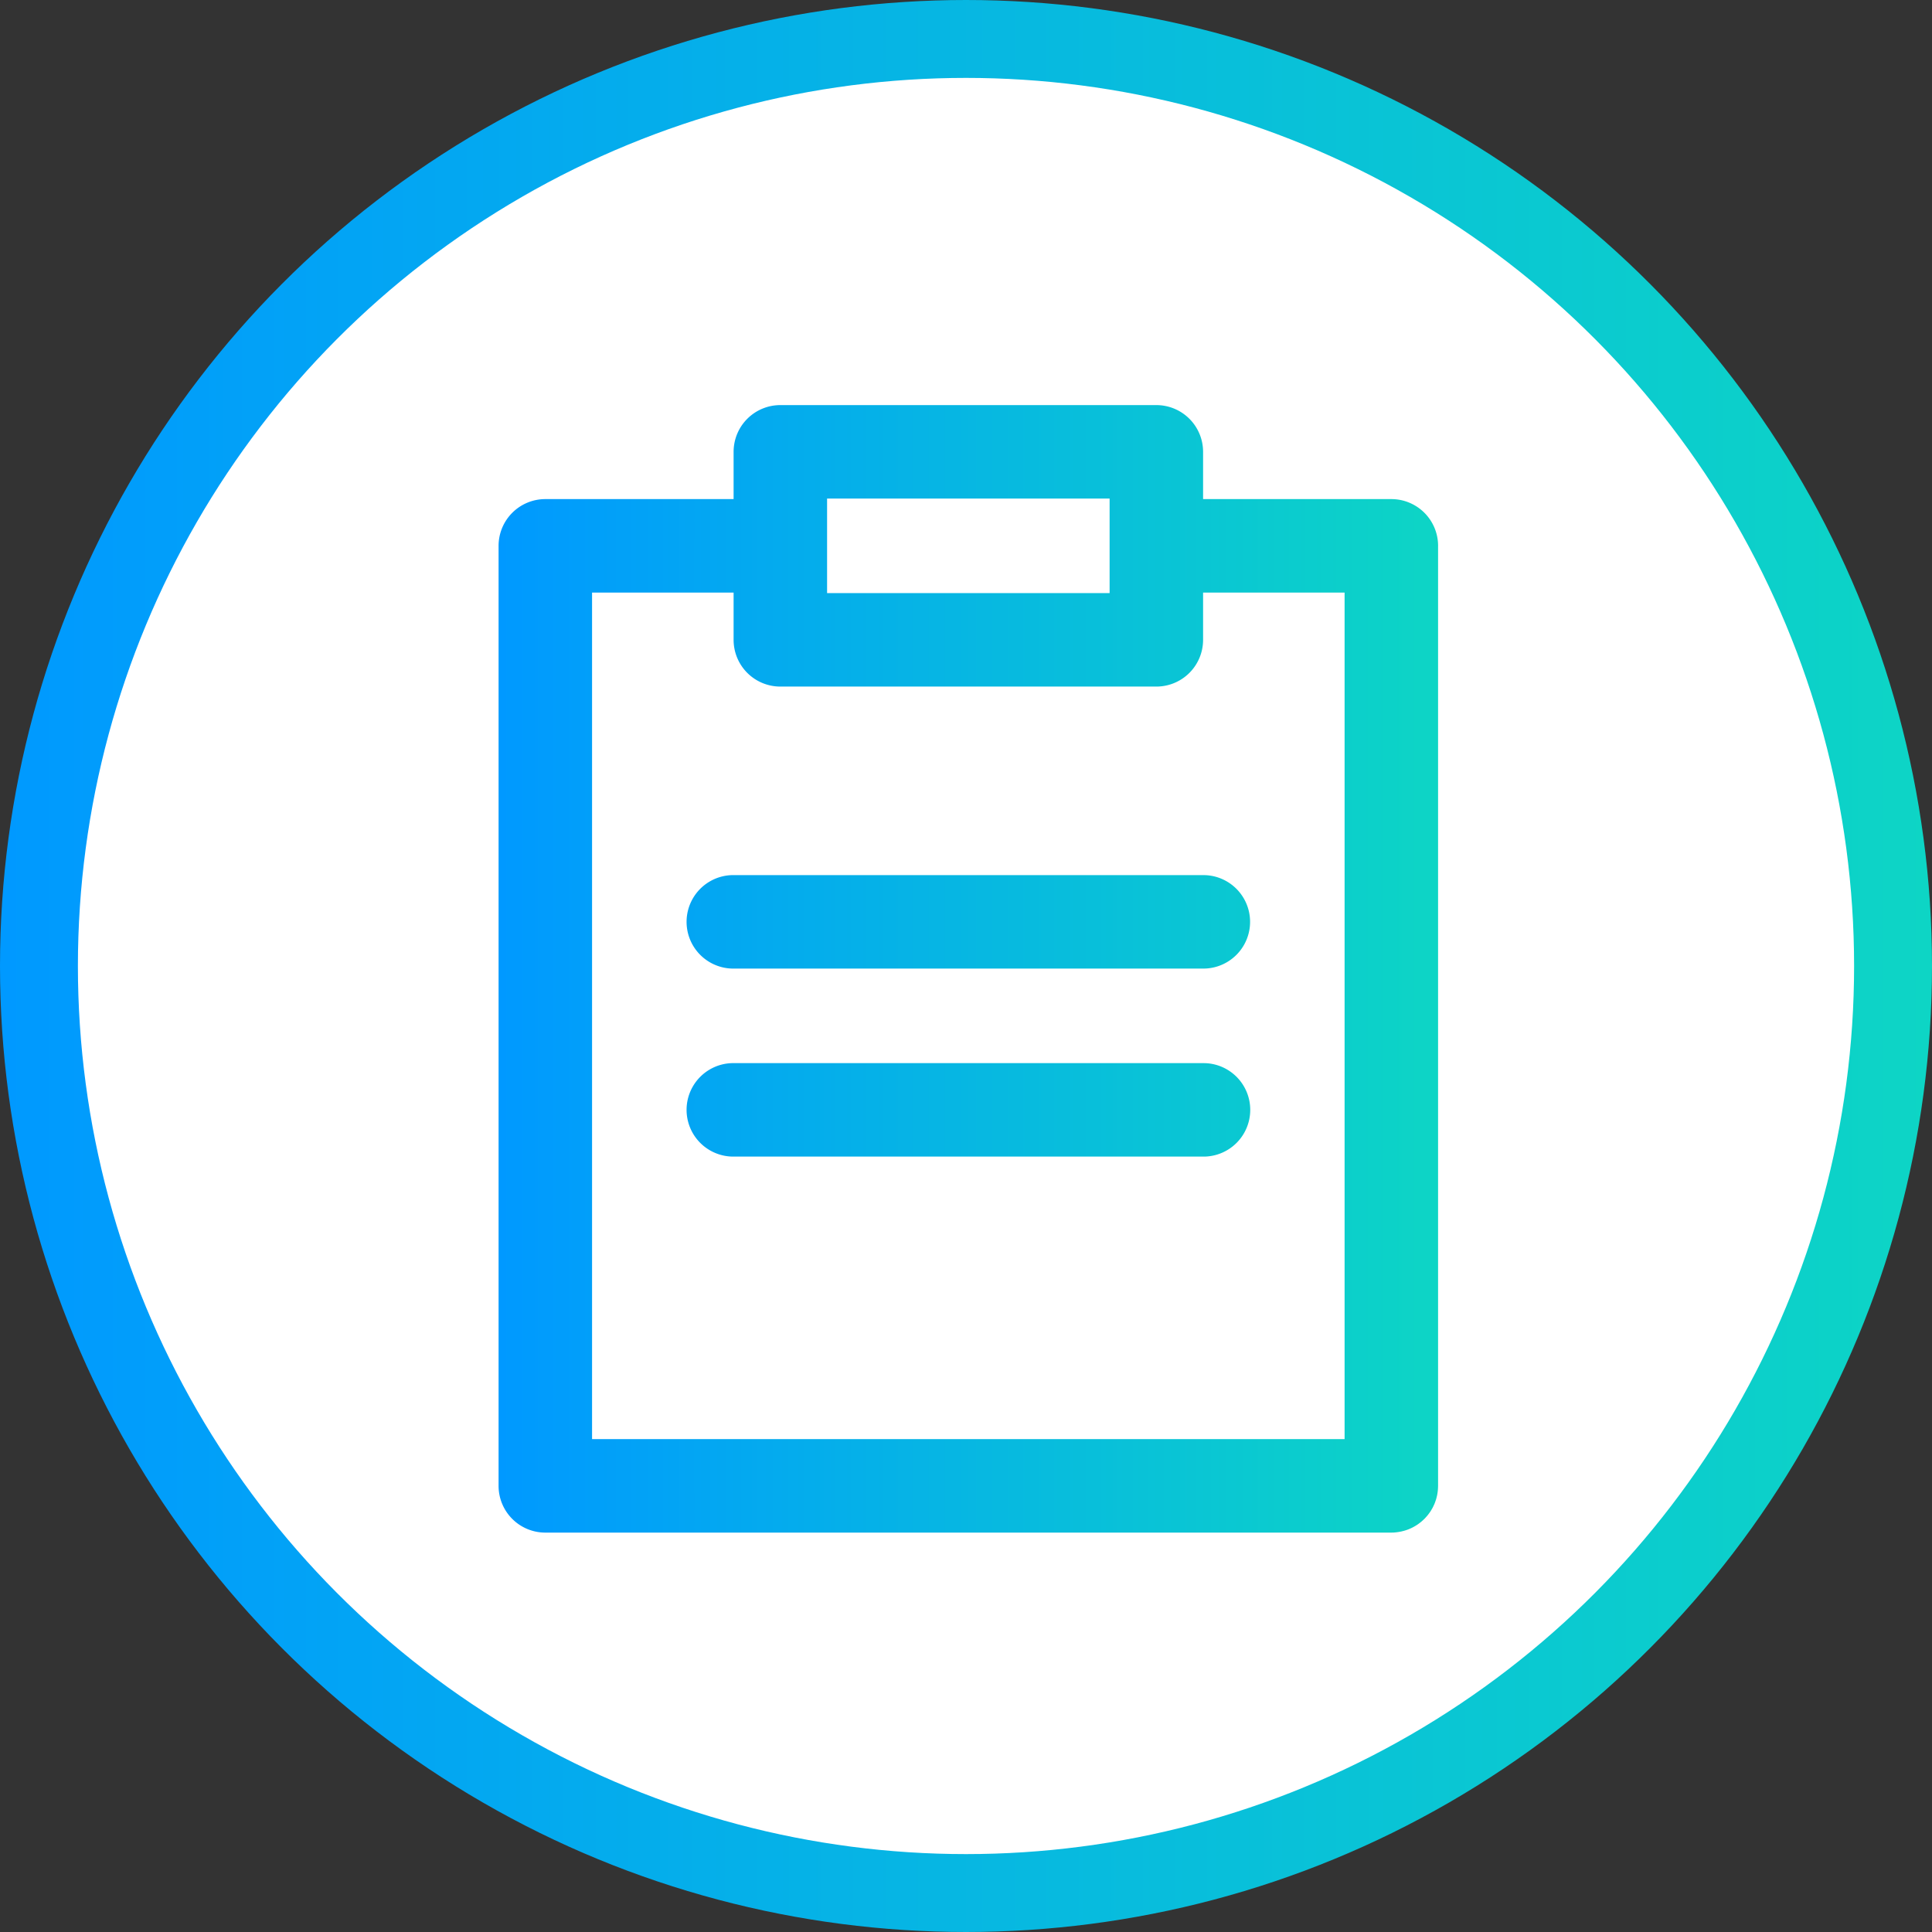
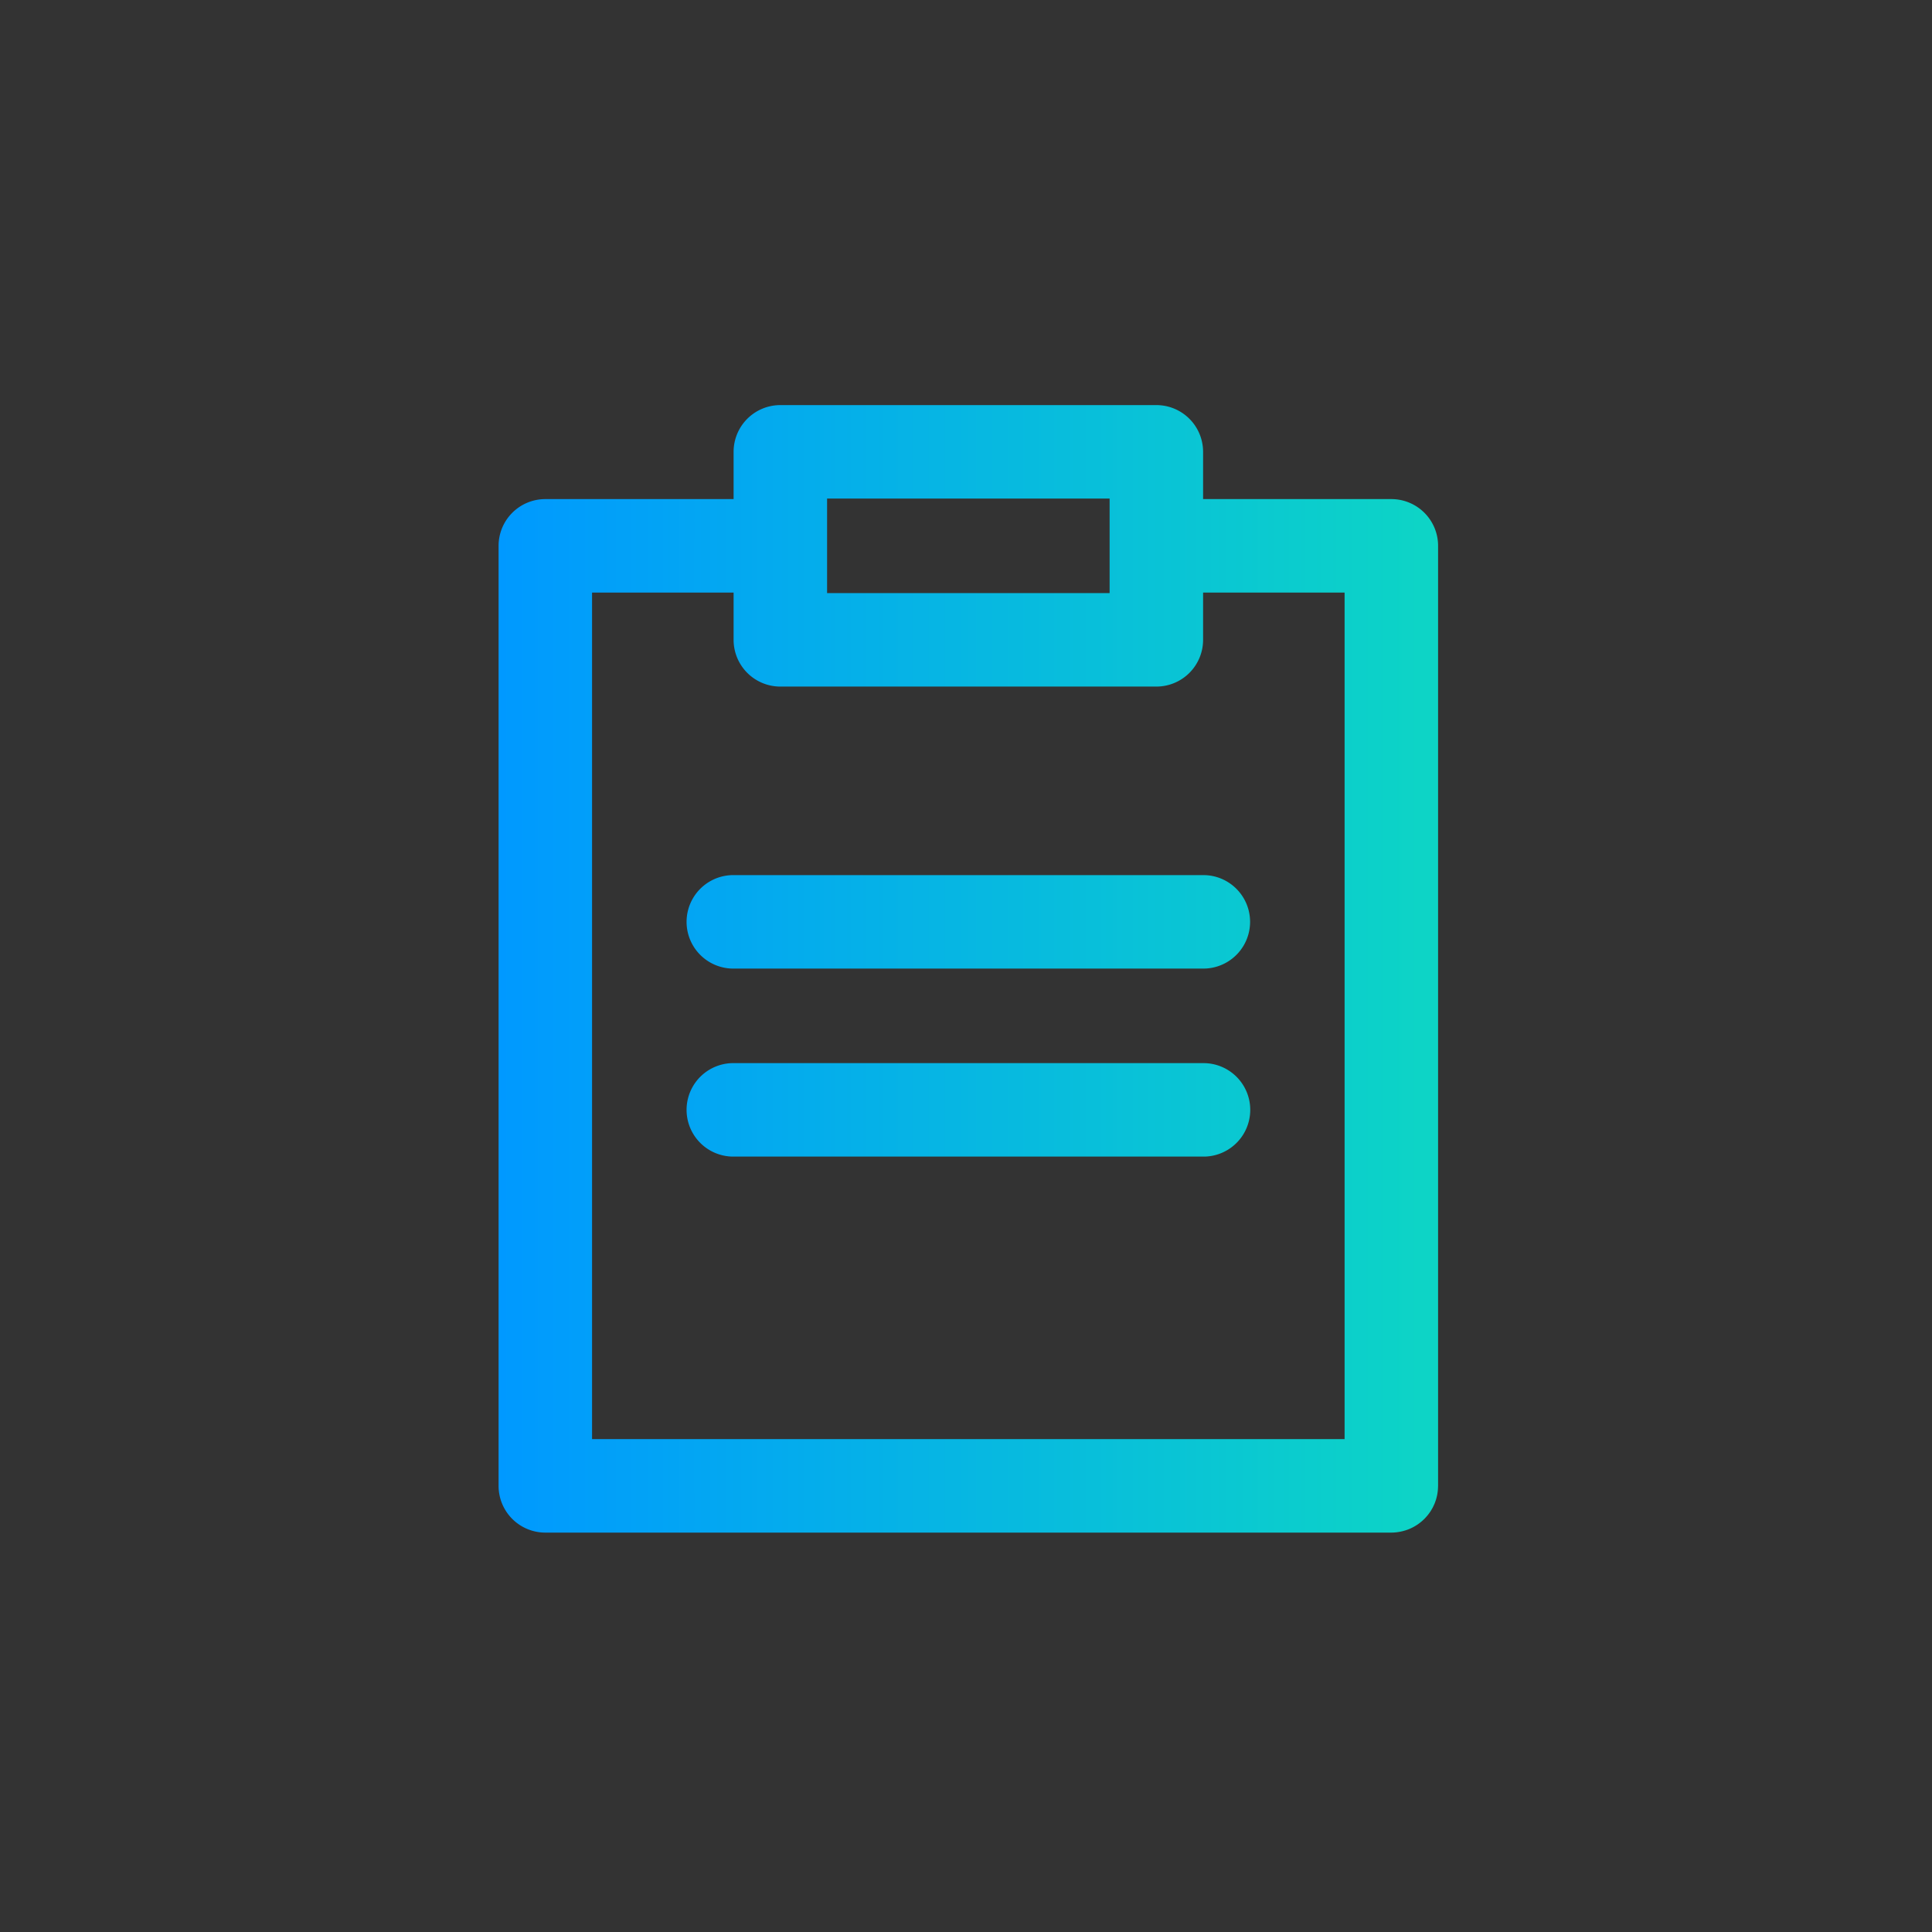
<svg xmlns="http://www.w3.org/2000/svg" width="124" height="124" fill="none">
  <rect width="100%" height="100%" fill="#333333" stroke="none" />
-   <circle cx="62" cy="62" r="59.5" fill="#fff" stroke="url('#paint0_linear_1504_641')" stroke-width="5" />
  <path d="M74.217 26a3 3 0 0 1 3 3v3.033H89.3a3 3 0 0 1 3 3l-.001.038v60.295l-.002.04a3.054 3.054 0 0 1-.053.527l-.005.027c-.005.029-.014.057-.02.085a2.991 2.991 0 0 1-.053.204c-.008.026-.019.051-.027.077a2.97 2.97 0 0 1-.072.196c-.01.026-.024.05-.036.077a2.945 2.945 0 0 1-.09.187l-.032.053a2.945 2.945 0 0 1-.114.19l-.052.072a3.082 3.082 0 0 1-.115.153c-.021.026-.043.05-.066.076a3.028 3.028 0 0 1-.126.139l-.068.065a2.936 2.936 0 0 1-.135.122c-.033.028-.068.055-.102.081-.04.03-.08.062-.12.09-.033.023-.068.045-.102.067a2.971 2.971 0 0 1-.523.266 3.124 3.124 0 0 1-.929.201l-.003.001-.154.004H35a3 3 0 0 1-3-3V35.033a3 3 0 0 1 3-3h12.084V29a3 3 0 0 1 3-3h24.133ZM38 92.366h48.299V38.033h-9.082v3.033a3 3 0 0 1-3 3H50.084a3 3 0 0 1-3-3v-3.033H38v54.333Zm39.388-24.129a3 3 0 0 1 0 5.993l-.155.003H47.066a3 3 0 0 1 0-6h30.167l.155.004Zm0-12.067a3 3 0 0 1 0 5.992l-.155.004H47.066a3 3 0 0 1 0-6h30.167l.155.004ZM53.084 38.066h18.133V32H53.084v6.066Z" fill="url('#paint1_linear_1504_641')" />
  <defs>
    <linearGradient id="paint0_linear_1504_641" x1="0" y1="62" x2="124" y2="62" gradientUnits="userSpaceOnUse">
      <stop stop-color="#09F" />
      <stop offset="1" stop-color="#0DD5C5" />
    </linearGradient>
    <linearGradient id="paint1_linear_1504_641" x1="32" y1="62.183" x2="92.3" y2="62.183" gradientUnits="userSpaceOnUse">
      <stop stop-color="#09F" />
      <stop offset="1" stop-color="#0DD5C5" />
    </linearGradient>
  </defs>
</svg>